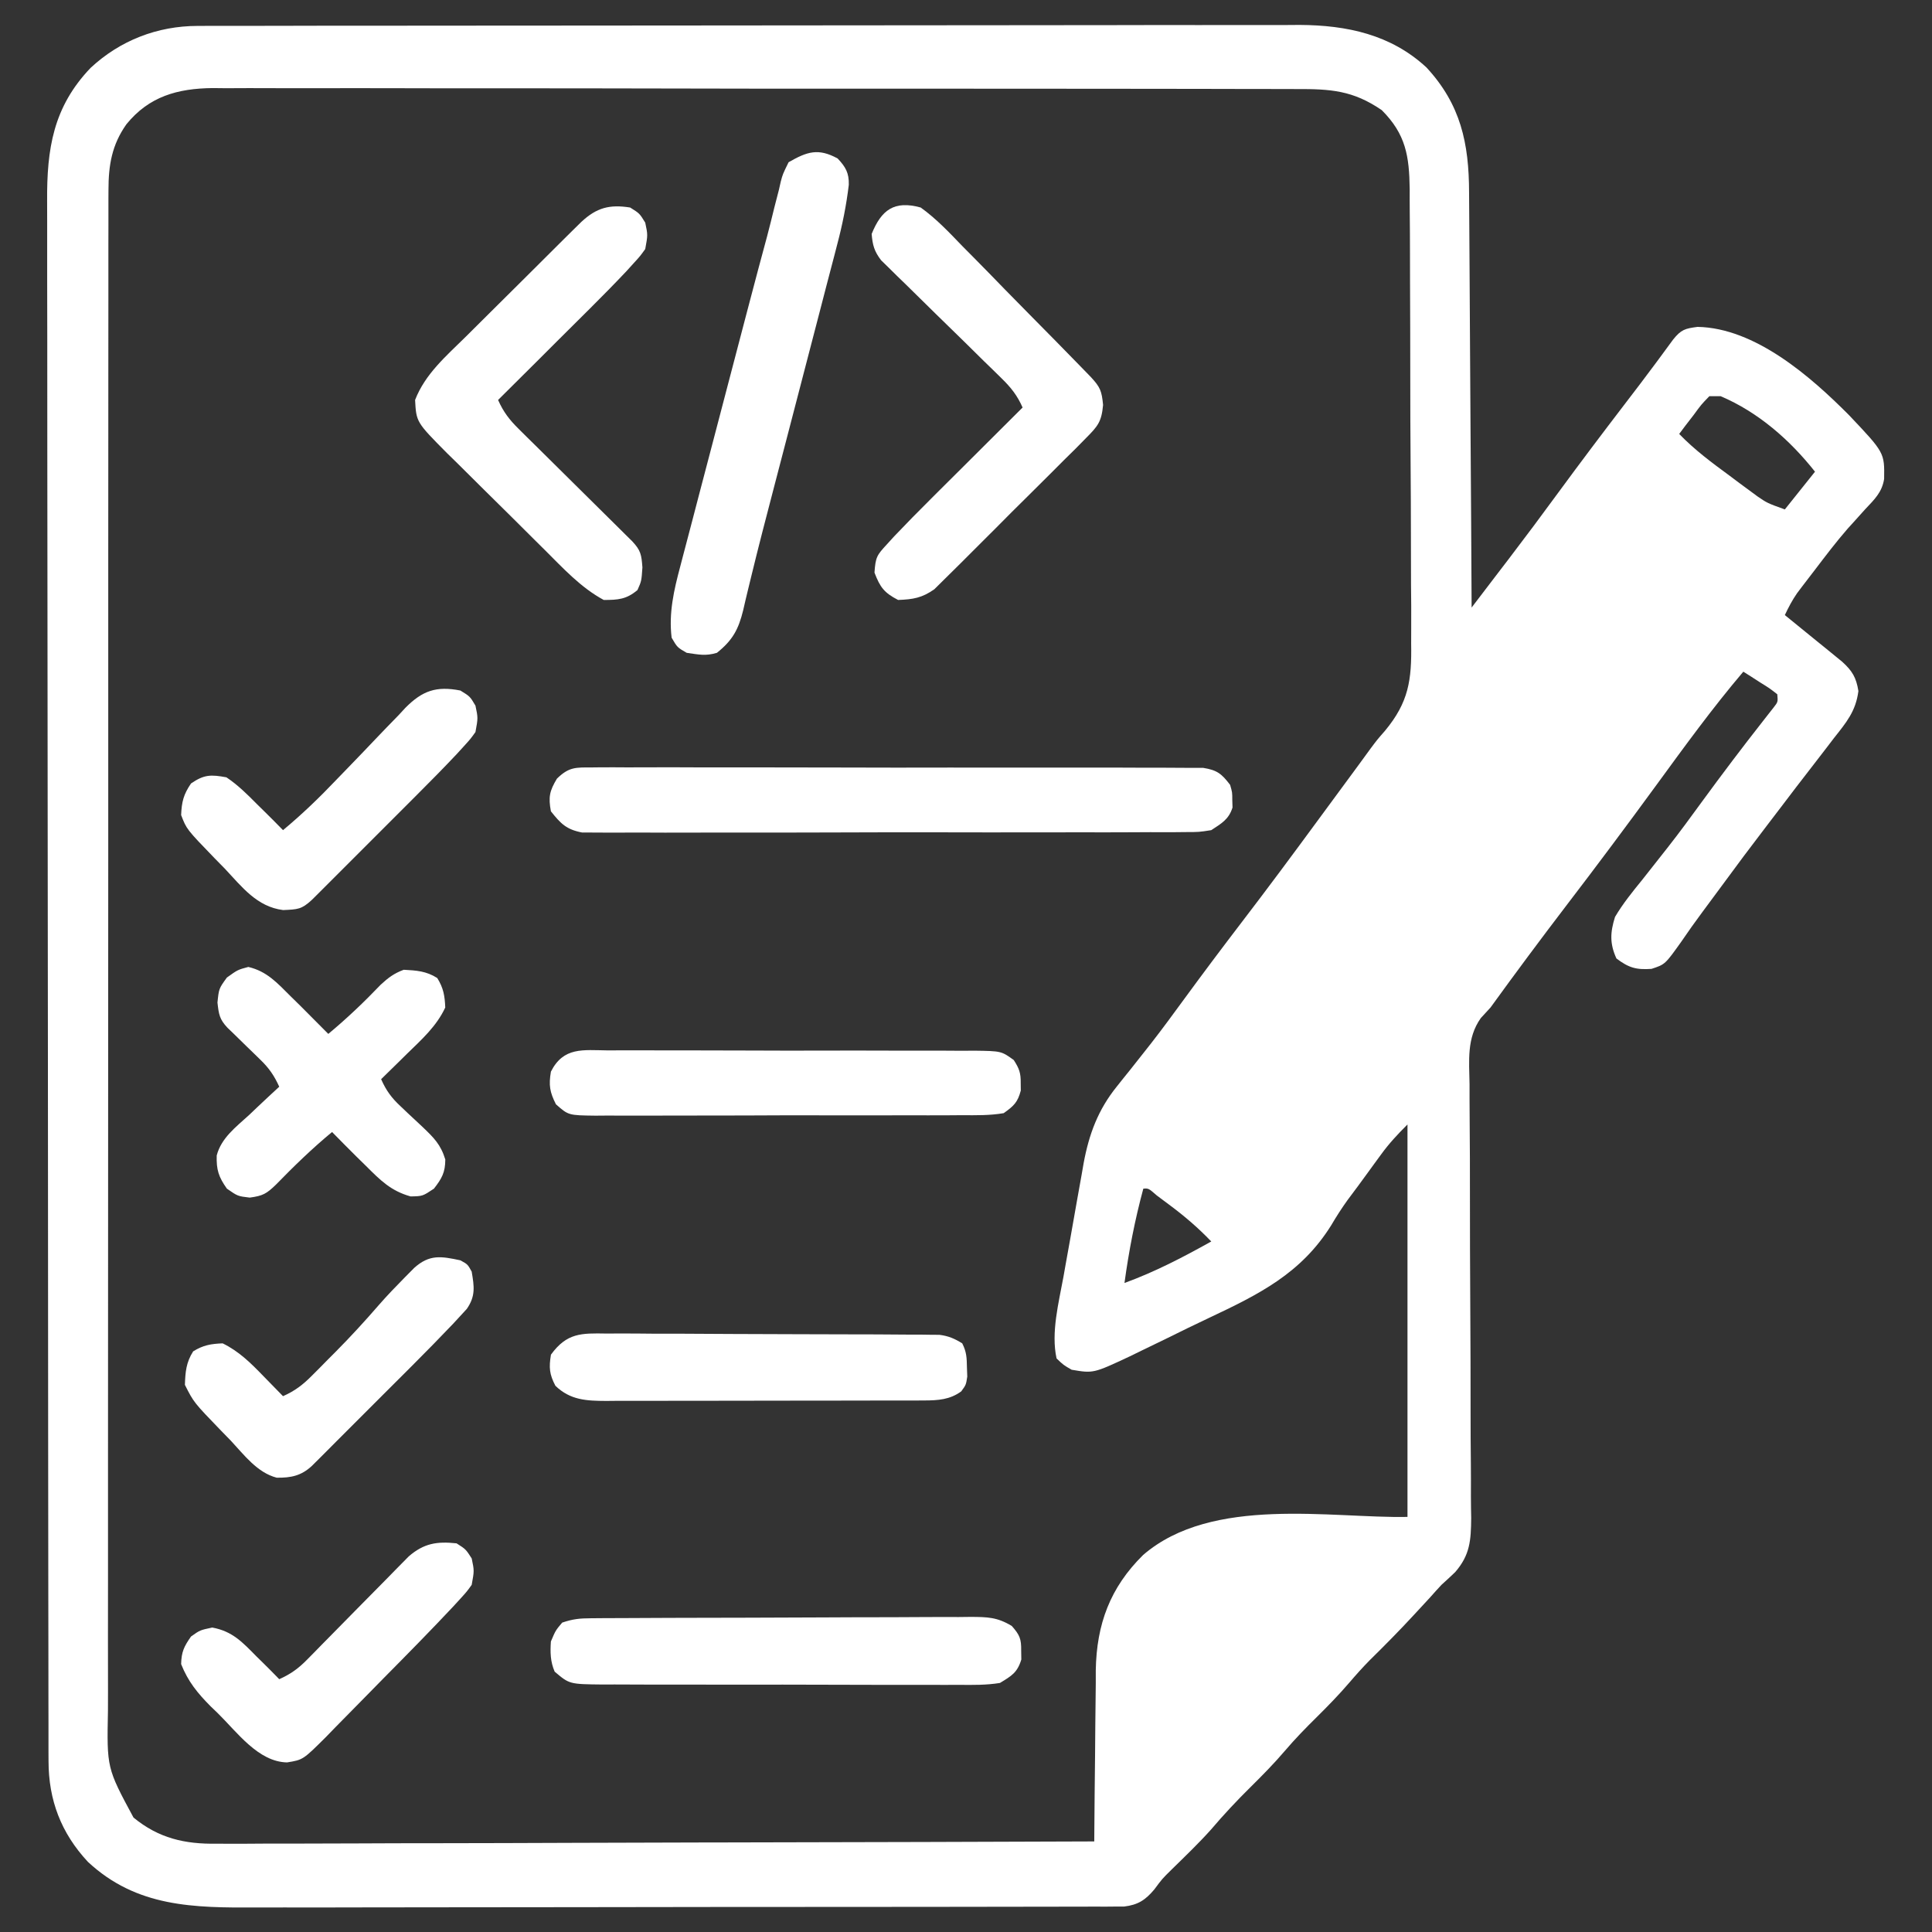
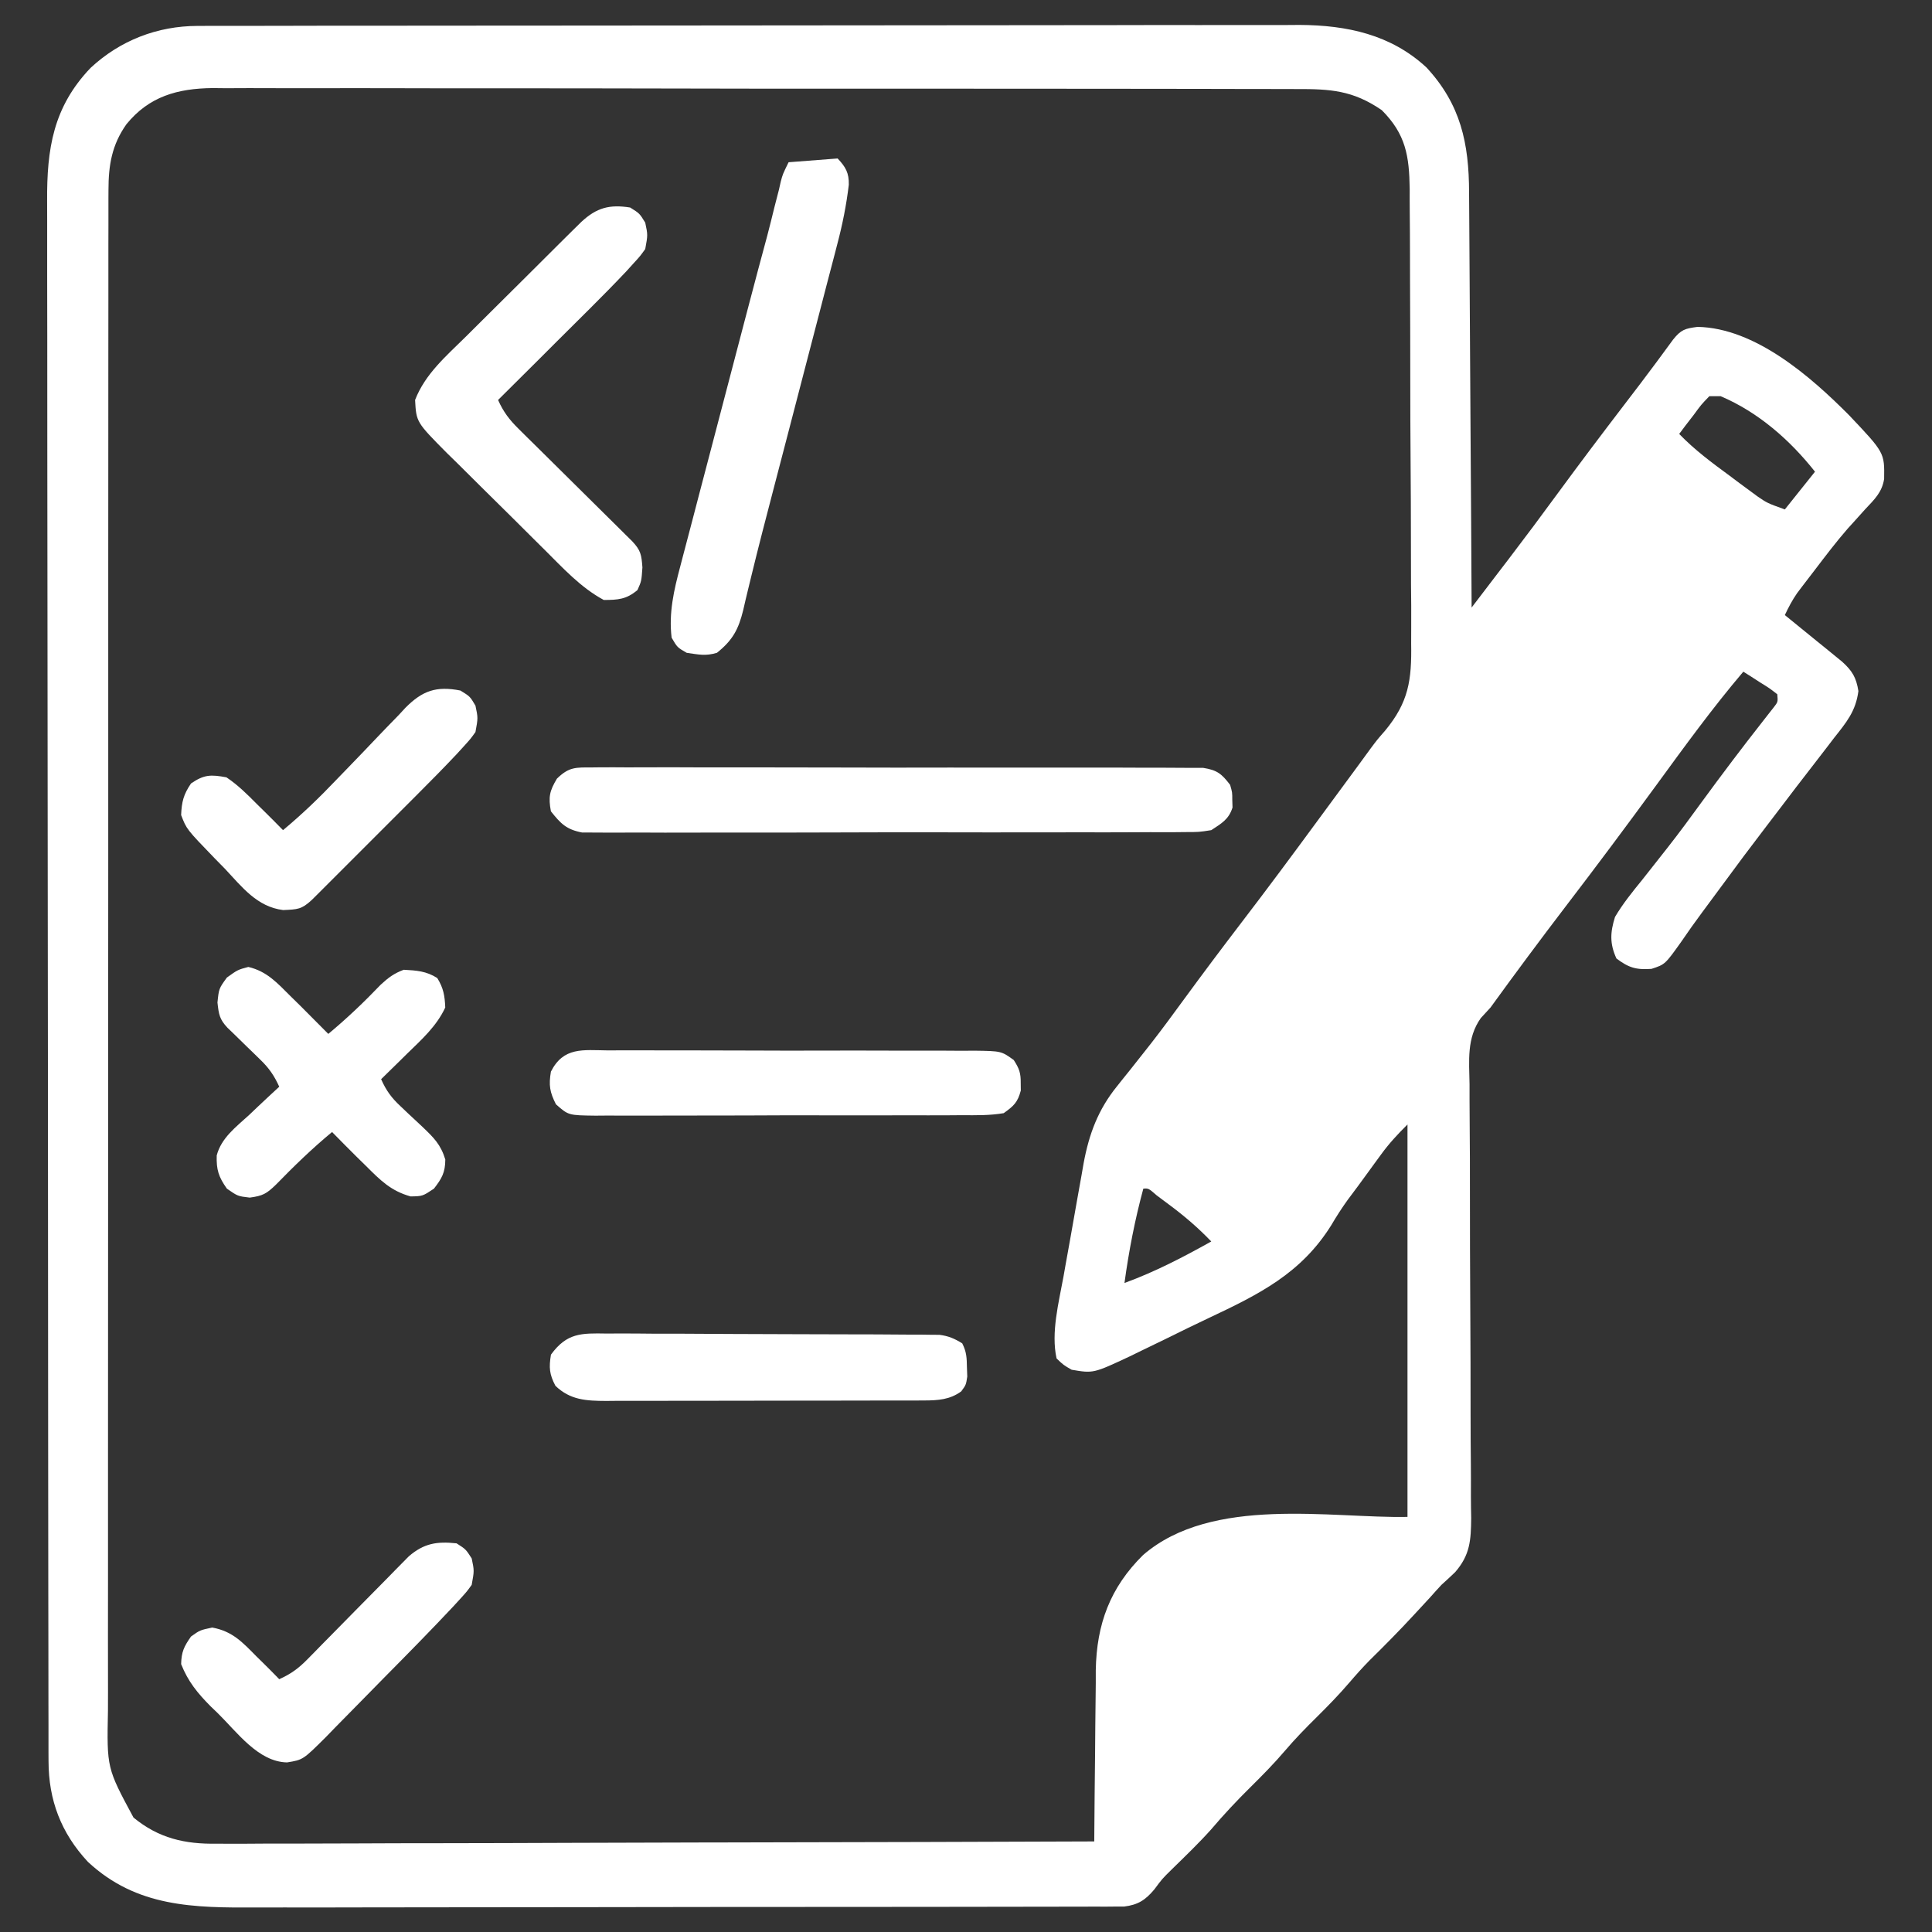
<svg xmlns="http://www.w3.org/2000/svg" width="41" height="41" viewBox="0 0 41 41" fill="none">
  <rect x="0" y="0" width="41" height="41" fill="#333333" stroke="none" />
  <path d="M4.194 0.55C4.28 0.55 4.366 0.549 4.454 0.549C4.548 0.549 4.642 0.549 4.738 0.549C4.888 0.549 4.888 0.549 5.042 0.549C5.319 0.548 5.597 0.548 5.874 0.548C6.174 0.548 6.473 0.547 6.772 0.546C7.427 0.545 8.082 0.545 8.737 0.545C9.146 0.544 9.555 0.544 9.964 0.544C11.097 0.543 12.229 0.542 13.363 0.542C13.435 0.542 13.508 0.541 13.582 0.541C13.691 0.541 13.691 0.541 13.802 0.541C13.95 0.541 14.097 0.541 14.244 0.541C14.317 0.541 14.39 0.541 14.466 0.541C15.648 0.541 16.831 0.54 18.014 0.538C19.229 0.536 20.444 0.535 21.659 0.535C22.341 0.535 23.023 0.534 23.705 0.533C24.286 0.531 24.867 0.531 25.448 0.532C25.744 0.532 26.04 0.532 26.336 0.531C26.658 0.53 26.979 0.53 27.301 0.531C27.394 0.53 27.486 0.53 27.582 0.529C28.585 0.535 29.518 0.733 30.272 1.432C30.999 2.218 31.174 3.041 31.176 4.084C31.176 4.179 31.177 4.274 31.178 4.373C31.18 4.633 31.181 4.893 31.183 5.153C31.184 5.425 31.186 5.697 31.188 5.97C31.192 6.485 31.195 7 31.197 7.515C31.2 8.101 31.204 8.688 31.208 9.274C31.217 10.48 31.224 11.687 31.23 12.893C31.432 12.628 31.634 12.364 31.836 12.099C31.92 11.989 31.92 11.989 32.007 11.876C32.367 11.404 32.722 10.929 33.072 10.45C33.528 9.828 33.993 9.212 34.462 8.599C34.693 8.298 34.923 7.996 35.149 7.691C35.183 7.645 35.217 7.6 35.251 7.553C35.337 7.438 35.421 7.322 35.506 7.206C35.676 6.995 35.756 6.972 36.025 6.937C37.245 6.96 38.421 7.987 39.238 8.809C39.993 9.606 39.993 9.606 39.984 10.164C39.94 10.448 39.777 10.6 39.583 10.806C39.503 10.894 39.422 10.983 39.343 11.073C39.3 11.12 39.257 11.167 39.213 11.216C38.966 11.499 38.74 11.798 38.512 12.097C38.468 12.155 38.423 12.213 38.377 12.273C38.334 12.328 38.292 12.383 38.249 12.44C38.212 12.489 38.175 12.537 38.137 12.588C38.034 12.737 37.954 12.889 37.877 13.053C37.937 13.102 37.937 13.102 37.999 13.152C38.182 13.3 38.365 13.449 38.547 13.598C38.611 13.65 38.675 13.701 38.74 13.754C38.831 13.829 38.831 13.829 38.925 13.905C38.981 13.951 39.037 13.997 39.095 14.044C39.309 14.238 39.393 14.38 39.438 14.666C39.382 15.096 39.182 15.331 38.918 15.665C38.867 15.731 38.817 15.797 38.766 15.864C38.659 16.004 38.551 16.144 38.443 16.283C38.225 16.562 38.011 16.844 37.797 17.126C37.69 17.267 37.582 17.408 37.475 17.548C37.159 17.961 36.847 18.377 36.54 18.797C36.4 18.987 36.26 19.177 36.119 19.366C35.971 19.566 35.827 19.767 35.688 19.972C35.336 20.467 35.336 20.467 35.047 20.561C34.723 20.584 34.562 20.537 34.303 20.34C34.158 20.023 34.171 19.785 34.273 19.459C34.44 19.176 34.642 18.927 34.849 18.673C34.966 18.524 35.084 18.375 35.202 18.225C35.261 18.15 35.32 18.075 35.381 17.998C35.639 17.67 35.885 17.334 36.13 16.997C36.545 16.429 36.969 15.868 37.403 15.315C37.465 15.236 37.465 15.236 37.528 15.155C37.565 15.108 37.601 15.062 37.639 15.014C37.731 14.896 37.731 14.896 37.717 14.734C37.555 14.607 37.555 14.607 37.356 14.484C37.289 14.441 37.222 14.398 37.153 14.353C37.101 14.321 37.049 14.288 36.996 14.254C36.341 15.025 35.75 15.84 35.154 16.656C34.522 17.521 33.882 18.379 33.231 19.229C32.688 19.94 32.155 20.657 31.631 21.381C31.563 21.455 31.495 21.529 31.425 21.605C31.123 22.032 31.178 22.506 31.186 23.009C31.186 23.117 31.187 23.225 31.186 23.333C31.187 23.565 31.188 23.796 31.19 24.028C31.194 24.394 31.194 24.761 31.194 25.127C31.193 26.038 31.197 26.948 31.202 27.858C31.206 28.566 31.209 29.274 31.208 29.982C31.208 30.346 31.21 30.709 31.214 31.073C31.216 31.3 31.216 31.527 31.215 31.754C31.215 31.909 31.218 32.063 31.221 32.217C31.216 32.69 31.197 32.998 30.881 33.363C30.785 33.455 30.688 33.545 30.59 33.633C30.509 33.72 30.429 33.808 30.35 33.898C30.273 33.981 30.196 34.065 30.119 34.148C30.078 34.193 30.037 34.238 29.994 34.283C29.694 34.608 29.384 34.921 29.069 35.231C28.916 35.386 28.774 35.545 28.633 35.71C28.415 35.964 28.185 36.2 27.947 36.436C27.712 36.667 27.485 36.9 27.271 37.151C27.042 37.42 26.797 37.669 26.546 37.917C26.248 38.211 25.967 38.511 25.696 38.83C25.433 39.123 25.149 39.395 24.868 39.67C24.662 39.873 24.662 39.873 24.497 40.096C24.307 40.322 24.151 40.424 23.855 40.46C23.763 40.46 23.763 40.46 23.67 40.46C23.6 40.461 23.529 40.461 23.456 40.462C23.379 40.461 23.302 40.461 23.223 40.461C23.14 40.461 23.058 40.462 22.973 40.462C22.697 40.463 22.42 40.463 22.143 40.463C21.945 40.463 21.748 40.464 21.55 40.464C21.067 40.466 20.584 40.466 20.102 40.466C19.709 40.466 19.317 40.467 18.924 40.467C17.81 40.468 16.696 40.469 15.582 40.469C15.522 40.469 15.462 40.469 15.4 40.469C15.34 40.469 15.28 40.469 15.218 40.469C14.245 40.469 13.272 40.471 12.299 40.473C11.299 40.475 10.299 40.476 9.299 40.476C8.738 40.476 8.177 40.477 7.616 40.478C7.087 40.48 6.559 40.48 6.031 40.479C5.838 40.478 5.644 40.479 5.451 40.48C4.112 40.486 2.902 40.477 1.865 39.511C1.295 38.898 1.031 38.2 1.03 37.375C1.03 37.316 1.03 37.257 1.029 37.196C1.029 36.997 1.029 36.798 1.029 36.599C1.029 36.455 1.028 36.312 1.028 36.168C1.027 35.772 1.027 35.377 1.027 34.981C1.026 34.555 1.026 34.128 1.025 33.702C1.023 32.672 1.023 31.642 1.022 30.611C1.021 30.126 1.021 29.641 1.021 29.156C1.019 27.544 1.018 25.932 1.018 24.32C1.017 23.901 1.017 23.483 1.017 23.064C1.017 22.96 1.017 22.856 1.017 22.749C1.016 21.064 1.014 19.379 1.012 17.695C1.009 15.965 1.008 14.235 1.007 12.506C1.007 11.535 1.006 10.563 1.004 9.592C1.003 8.765 1.002 7.938 1.003 7.111C1.003 6.689 1.003 6.267 1.001 5.845C1 5.459 1 5.072 1.001 4.686C1.002 4.546 1.001 4.406 1 4.267C0.993 3.159 1.128 2.273 1.922 1.441C2.548 0.858 3.34 0.551 4.194 0.55ZM2.682 2.638C2.374 3.074 2.302 3.504 2.302 4.032C2.301 4.09 2.301 4.148 2.301 4.207C2.3 4.401 2.301 4.595 2.301 4.788C2.301 4.929 2.301 5.069 2.3 5.209C2.299 5.595 2.3 5.98 2.3 6.366C2.3 6.782 2.299 7.197 2.299 7.613C2.298 8.428 2.298 9.242 2.298 10.057C2.298 10.719 2.298 11.381 2.297 12.043C2.297 12.138 2.297 12.232 2.297 12.329C2.297 12.52 2.297 12.711 2.297 12.903C2.296 14.698 2.296 16.493 2.297 18.288C2.297 19.93 2.296 21.572 2.295 23.215C2.293 24.9 2.293 26.586 2.293 28.272C2.293 29.219 2.293 30.166 2.292 31.112C2.291 31.918 2.291 32.724 2.292 33.53C2.292 33.941 2.292 34.353 2.291 34.764C2.29 35.14 2.291 35.517 2.292 35.893C2.292 36.029 2.292 36.166 2.291 36.302C2.267 37.521 2.267 37.521 2.833 38.571C3.367 39.011 3.923 39.137 4.598 39.126C4.679 39.127 4.759 39.127 4.841 39.127C5.108 39.128 5.374 39.126 5.641 39.124C5.832 39.123 6.024 39.123 6.216 39.124C6.682 39.124 7.147 39.122 7.612 39.12C8.154 39.117 8.696 39.116 9.238 39.116C10.205 39.115 11.171 39.112 12.138 39.108C13.076 39.105 14.014 39.102 14.953 39.1C15.039 39.1 15.039 39.1 15.128 39.1C15.419 39.099 15.709 39.099 16 39.098C18.407 39.094 20.815 39.087 23.222 39.078C23.223 39.025 23.223 38.972 23.223 38.917C23.227 38.359 23.232 37.802 23.239 37.245C23.241 37.037 23.243 36.83 23.244 36.622C23.246 36.322 23.25 36.023 23.254 35.723C23.254 35.632 23.254 35.54 23.254 35.445C23.271 34.466 23.559 33.69 24.258 33C25.724 31.732 28.261 32.224 29.869 32.191C29.869 29.443 29.869 26.695 29.869 23.863C29.652 24.08 29.482 24.261 29.306 24.503C29.261 24.564 29.215 24.626 29.169 24.69C29.122 24.754 29.076 24.818 29.028 24.884C28.886 25.079 28.744 25.274 28.598 25.466C28.471 25.643 28.36 25.816 28.25 26.003C27.61 27.027 26.717 27.468 25.646 27.973C25.357 28.109 25.071 28.249 24.785 28.391C24.602 28.48 24.418 28.569 24.234 28.658C24.149 28.7 24.064 28.741 23.976 28.784C23.203 29.146 23.203 29.146 22.742 29.068C22.568 28.968 22.568 28.968 22.422 28.828C22.301 28.279 22.469 27.64 22.568 27.096C22.583 27.01 22.598 26.923 22.614 26.835C22.646 26.654 22.679 26.472 22.712 26.291C22.762 26.016 22.81 25.74 22.858 25.464C22.89 25.287 22.921 25.11 22.953 24.934C22.968 24.852 22.982 24.77 22.996 24.686C23.111 24.067 23.302 23.552 23.7 23.058C23.765 22.976 23.765 22.976 23.832 22.892C23.879 22.834 23.925 22.776 23.973 22.717C24.074 22.59 24.175 22.462 24.276 22.334C24.327 22.269 24.378 22.204 24.431 22.137C24.672 21.828 24.903 21.512 25.134 21.196C25.532 20.652 25.936 20.114 26.345 19.579C26.895 18.861 27.433 18.136 27.968 17.407C28.254 17.016 28.542 16.626 28.83 16.236C28.915 16.122 28.998 16.007 29.081 15.892C29.228 15.695 29.228 15.695 29.392 15.508C29.895 14.901 29.96 14.432 29.947 13.659C29.947 13.545 29.948 13.432 29.948 13.318C29.95 13.013 29.948 12.707 29.944 12.402C29.942 12.081 29.942 11.759 29.942 11.438C29.942 10.9 29.939 10.361 29.935 9.822C29.93 9.201 29.928 8.579 29.928 7.958C29.928 7.294 29.926 6.63 29.923 5.966C29.923 5.775 29.922 5.585 29.922 5.394C29.922 5.095 29.92 4.795 29.917 4.495C29.915 4.333 29.916 4.172 29.916 4.01C29.906 3.311 29.834 2.848 29.323 2.337C28.71 1.917 28.237 1.887 27.506 1.89C27.405 1.89 27.304 1.889 27.2 1.889C26.921 1.888 26.642 1.888 26.362 1.888C26.061 1.888 25.759 1.887 25.457 1.886C24.867 1.885 24.276 1.884 23.686 1.884C23.206 1.884 22.726 1.884 22.245 1.883C22.107 1.883 21.969 1.883 21.83 1.883C21.762 1.883 21.693 1.883 21.622 1.883C20.319 1.881 19.017 1.881 17.715 1.882C16.524 1.882 15.333 1.881 14.143 1.878C12.919 1.875 11.696 1.874 10.473 1.874C9.786 1.875 9.1 1.874 8.413 1.872C7.829 1.871 7.244 1.87 6.66 1.872C6.362 1.872 6.064 1.873 5.766 1.871C5.442 1.869 5.119 1.87 4.795 1.872C4.702 1.871 4.608 1.87 4.512 1.869C3.77 1.877 3.163 2.045 2.682 2.638ZM36.275 8.408C36.103 8.586 36.103 8.586 35.94 8.809C35.854 8.92 35.854 8.92 35.766 9.034C35.723 9.092 35.679 9.149 35.635 9.209C35.964 9.55 36.33 9.82 36.711 10.1C36.778 10.15 36.846 10.201 36.916 10.254C36.982 10.302 37.048 10.351 37.116 10.401C37.175 10.445 37.235 10.489 37.296 10.534C37.504 10.676 37.504 10.676 37.877 10.811C38.088 10.546 38.3 10.282 38.517 10.01C37.985 9.337 37.313 8.747 36.515 8.408C36.436 8.408 36.357 8.408 36.275 8.408ZM24.263 25.225C24.084 25.887 23.956 26.547 23.863 27.227C24.51 26.991 25.105 26.681 25.705 26.346C25.423 26.052 25.132 25.803 24.804 25.56C24.719 25.497 24.635 25.433 24.547 25.368C24.374 25.217 24.374 25.217 24.263 25.225Z" fill="white" />
  <path d="M12.571 16.286C12.627 16.285 12.684 16.285 12.742 16.284C12.93 16.282 13.119 16.284 13.307 16.285C13.443 16.285 13.578 16.284 13.713 16.284C14.08 16.282 14.448 16.283 14.815 16.285C15.199 16.286 15.583 16.285 15.967 16.285C16.613 16.285 17.258 16.286 17.903 16.288C18.649 16.291 19.395 16.291 20.141 16.289C20.859 16.288 21.576 16.289 22.294 16.29C22.599 16.291 22.905 16.29 23.21 16.29C23.57 16.289 23.93 16.29 24.289 16.292C24.421 16.293 24.553 16.293 24.686 16.292C24.866 16.292 25.046 16.293 25.226 16.295C25.327 16.295 25.428 16.295 25.532 16.295C25.83 16.343 25.924 16.419 26.105 16.656C26.151 16.816 26.151 16.816 26.151 16.977C26.152 17.029 26.154 17.082 26.156 17.137C26.076 17.39 25.924 17.473 25.705 17.617C25.444 17.658 25.444 17.658 25.143 17.658C25.087 17.659 25.032 17.66 24.974 17.66C24.788 17.662 24.602 17.661 24.416 17.66C24.283 17.66 24.149 17.661 24.016 17.662C23.653 17.664 23.291 17.664 22.929 17.663C22.626 17.663 22.324 17.663 22.021 17.664C21.308 17.665 20.594 17.665 19.881 17.663C19.144 17.662 18.408 17.663 17.672 17.666C17.04 17.668 16.408 17.669 15.776 17.668C15.398 17.668 15.021 17.668 14.643 17.669C14.288 17.671 13.933 17.67 13.578 17.668C13.448 17.668 13.318 17.668 13.187 17.669C13.01 17.671 12.832 17.669 12.654 17.668C12.505 17.667 12.505 17.667 12.352 17.667C12.019 17.603 11.9 17.48 11.691 17.217C11.635 16.915 11.661 16.787 11.819 16.524C12.076 16.273 12.215 16.286 12.571 16.286Z" fill="white" />
-   <path d="M17.776 3.363C17.946 3.544 18.018 3.668 18.013 3.92C17.961 4.354 17.878 4.769 17.766 5.191C17.748 5.258 17.731 5.325 17.714 5.393C17.657 5.612 17.6 5.831 17.542 6.049C17.502 6.203 17.462 6.358 17.422 6.512C17.317 6.918 17.211 7.324 17.105 7.73C16.978 8.217 16.852 8.704 16.725 9.191C16.624 9.581 16.523 9.97 16.42 10.36C16.257 10.984 16.094 11.608 15.942 12.235C15.91 12.365 15.91 12.365 15.878 12.498C15.841 12.648 15.806 12.798 15.772 12.948C15.672 13.354 15.552 13.583 15.214 13.854C14.971 13.926 14.833 13.891 14.573 13.854C14.373 13.739 14.373 13.739 14.253 13.533C14.189 13.008 14.302 12.521 14.437 12.017C14.457 11.941 14.477 11.865 14.497 11.787C14.562 11.537 14.628 11.288 14.694 11.038C14.74 10.863 14.786 10.688 14.831 10.513C14.927 10.146 15.023 9.779 15.12 9.412C15.243 8.945 15.366 8.478 15.487 8.011C15.605 7.562 15.722 7.113 15.84 6.664C15.862 6.58 15.884 6.496 15.907 6.41C16.029 5.944 16.153 5.48 16.279 5.015C16.334 4.809 16.384 4.602 16.435 4.395C16.467 4.271 16.499 4.147 16.531 4.023C16.543 3.967 16.556 3.911 16.569 3.854C16.61 3.699 16.61 3.699 16.735 3.443C17.131 3.216 17.364 3.139 17.776 3.363Z" fill="white" />
+   <path d="M17.776 3.363C17.946 3.544 18.018 3.668 18.013 3.92C17.961 4.354 17.878 4.769 17.766 5.191C17.748 5.258 17.731 5.325 17.714 5.393C17.657 5.612 17.6 5.831 17.542 6.049C17.502 6.203 17.462 6.358 17.422 6.512C17.317 6.918 17.211 7.324 17.105 7.73C16.978 8.217 16.852 8.704 16.725 9.191C16.624 9.581 16.523 9.97 16.42 10.36C16.257 10.984 16.094 11.608 15.942 12.235C15.91 12.365 15.91 12.365 15.878 12.498C15.841 12.648 15.806 12.798 15.772 12.948C15.672 13.354 15.552 13.583 15.214 13.854C14.971 13.926 14.833 13.891 14.573 13.854C14.373 13.739 14.373 13.739 14.253 13.533C14.189 13.008 14.302 12.521 14.437 12.017C14.457 11.941 14.477 11.865 14.497 11.787C14.562 11.537 14.628 11.288 14.694 11.038C14.74 10.863 14.786 10.688 14.831 10.513C14.927 10.146 15.023 9.779 15.12 9.412C15.243 8.945 15.366 8.478 15.487 8.011C15.605 7.562 15.722 7.113 15.84 6.664C15.862 6.58 15.884 6.496 15.907 6.41C16.029 5.944 16.153 5.48 16.279 5.015C16.334 4.809 16.384 4.602 16.435 4.395C16.467 4.271 16.499 4.147 16.531 4.023C16.543 3.967 16.556 3.911 16.569 3.854C16.61 3.699 16.61 3.699 16.735 3.443Z" fill="white" />
  <path d="M13.373 4.404C13.573 4.529 13.573 4.529 13.693 4.725C13.748 4.985 13.748 4.985 13.693 5.285C13.587 5.433 13.587 5.433 13.448 5.585C13.397 5.641 13.346 5.697 13.294 5.755C13.04 6.024 12.78 6.288 12.518 6.549C12.461 6.605 12.405 6.661 12.348 6.718C12.171 6.895 11.994 7.071 11.816 7.247C11.696 7.368 11.575 7.488 11.454 7.609C11.159 7.902 10.865 8.195 10.57 8.488C10.681 8.739 10.81 8.908 11.005 9.1C11.06 9.155 11.116 9.211 11.174 9.268C11.234 9.327 11.294 9.386 11.356 9.447C11.418 9.509 11.48 9.57 11.544 9.633C11.741 9.829 11.939 10.025 12.137 10.22C12.335 10.416 12.533 10.612 12.731 10.808C12.854 10.93 12.977 11.052 13.101 11.174C13.156 11.229 13.212 11.284 13.269 11.341C13.319 11.389 13.368 11.438 13.418 11.488C13.598 11.681 13.613 11.77 13.633 12.042C13.613 12.332 13.613 12.332 13.528 12.522C13.292 12.72 13.117 12.732 12.812 12.732C12.321 12.467 11.948 12.055 11.555 11.665C11.481 11.592 11.408 11.519 11.332 11.444C11.177 11.29 11.022 11.136 10.868 10.982C10.67 10.785 10.472 10.589 10.273 10.394C10.082 10.206 9.893 10.017 9.703 9.828C9.632 9.758 9.561 9.689 9.487 9.617C8.834 8.958 8.834 8.958 8.809 8.488C9.022 7.935 9.472 7.553 9.887 7.143C9.961 7.069 10.035 6.996 10.111 6.92C10.266 6.766 10.421 6.611 10.577 6.457C10.776 6.26 10.975 6.062 11.174 5.864C11.364 5.675 11.554 5.485 11.744 5.296C11.816 5.225 11.887 5.154 11.96 5.081C12.027 5.015 12.093 4.95 12.161 4.882C12.22 4.825 12.278 4.767 12.338 4.708C12.664 4.405 12.938 4.335 13.373 4.404Z" fill="white" />
  <path d="M5.27 20.52C5.665 20.613 5.883 20.859 6.166 21.141C6.238 21.212 6.311 21.283 6.385 21.356C6.58 21.55 6.774 21.745 6.967 21.941C7.362 21.613 7.724 21.268 8.079 20.897C8.241 20.747 8.363 20.656 8.568 20.58C8.839 20.594 9.047 20.608 9.279 20.755C9.411 20.968 9.439 21.131 9.449 21.381C9.263 21.781 8.945 22.063 8.633 22.367C8.555 22.444 8.555 22.444 8.475 22.523C8.346 22.65 8.217 22.776 8.088 22.902C8.195 23.144 8.312 23.303 8.506 23.482C8.556 23.53 8.606 23.577 8.657 23.626C8.761 23.724 8.866 23.822 8.971 23.919C9.208 24.146 9.352 24.287 9.45 24.606C9.449 24.882 9.377 25.008 9.209 25.225C8.969 25.385 8.969 25.385 8.714 25.39C8.294 25.273 8.072 25.047 7.768 24.744C7.701 24.679 7.635 24.614 7.567 24.547C7.392 24.373 7.219 24.199 7.047 24.023C6.625 24.372 6.239 24.747 5.857 25.139C5.656 25.334 5.577 25.378 5.3 25.415C5.045 25.385 5.045 25.385 4.815 25.225C4.639 24.976 4.59 24.825 4.599 24.521C4.695 24.149 5.01 23.914 5.285 23.663C5.346 23.605 5.407 23.547 5.47 23.487C5.621 23.344 5.773 23.203 5.926 23.062C5.821 22.829 5.709 22.666 5.525 22.489C5.479 22.444 5.433 22.398 5.385 22.352C5.337 22.306 5.29 22.259 5.24 22.212C5.145 22.119 5.05 22.026 4.955 21.933C4.912 21.892 4.87 21.852 4.827 21.81C4.658 21.63 4.643 21.527 4.615 21.276C4.645 20.98 4.645 20.98 4.815 20.745C5.045 20.58 5.045 20.58 5.27 20.52Z" fill="white" />
-   <path d="M19.539 4.404C19.869 4.641 20.142 4.931 20.422 5.222C20.505 5.306 20.588 5.39 20.672 5.474C20.89 5.694 21.107 5.917 21.323 6.14C21.5 6.322 21.679 6.502 21.857 6.683C22.226 7.055 22.593 7.429 22.958 7.804C23.055 7.904 23.055 7.904 23.154 8.006C23.351 8.22 23.38 8.298 23.409 8.593C23.377 8.951 23.297 9.045 23.046 9.297C22.973 9.372 22.899 9.447 22.823 9.524C22.742 9.604 22.661 9.684 22.579 9.764C22.496 9.847 22.413 9.931 22.33 10.014C22.156 10.188 21.981 10.362 21.806 10.535C21.581 10.755 21.359 10.979 21.137 11.203C20.966 11.375 20.794 11.546 20.622 11.717C20.539 11.799 20.457 11.882 20.375 11.964C20.261 12.079 20.145 12.193 20.028 12.307C19.963 12.372 19.897 12.437 19.829 12.504C19.568 12.689 19.376 12.72 19.059 12.732C18.762 12.578 18.678 12.464 18.558 12.152C18.58 11.822 18.609 11.782 18.821 11.552C18.872 11.495 18.924 11.439 18.976 11.382C19.232 11.113 19.491 10.849 19.754 10.588C19.81 10.532 19.866 10.476 19.924 10.418C20.101 10.242 20.278 10.066 20.455 9.89C20.576 9.769 20.697 9.649 20.818 9.528C21.112 9.235 21.407 8.941 21.701 8.648C21.588 8.391 21.453 8.222 21.252 8.026C21.193 7.968 21.134 7.91 21.073 7.85C21.009 7.788 20.946 7.727 20.88 7.663C20.746 7.531 20.612 7.399 20.478 7.266C20.266 7.059 20.054 6.851 19.841 6.644C19.636 6.444 19.432 6.242 19.228 6.041C19.165 5.979 19.101 5.918 19.035 5.854C18.976 5.796 18.917 5.738 18.857 5.678C18.805 5.627 18.753 5.576 18.699 5.524C18.554 5.334 18.517 5.202 18.498 4.965C18.705 4.453 18.977 4.249 19.539 4.404Z" fill="white" />
-   <path d="M12.541 34.342C12.617 34.341 12.693 34.341 12.771 34.34C12.854 34.34 12.937 34.34 13.023 34.339C13.11 34.339 13.198 34.338 13.288 34.338C13.579 34.336 13.87 34.335 14.16 34.334C14.259 34.334 14.358 34.334 14.46 34.333C14.931 34.332 15.401 34.331 15.871 34.33C16.414 34.329 16.956 34.327 17.499 34.324C17.969 34.321 18.439 34.32 18.909 34.32C19.109 34.32 19.309 34.319 19.509 34.317C19.789 34.315 20.068 34.315 20.348 34.316C20.43 34.315 20.513 34.314 20.599 34.313C20.954 34.315 21.162 34.318 21.471 34.505C21.641 34.697 21.675 34.78 21.671 35.034C21.672 35.125 21.672 35.125 21.674 35.217C21.59 35.495 21.468 35.565 21.22 35.715C20.93 35.762 20.643 35.758 20.35 35.755C20.219 35.756 20.219 35.756 20.085 35.756C19.795 35.757 19.505 35.756 19.216 35.755C19.014 35.755 18.813 35.755 18.611 35.755C18.19 35.755 17.768 35.754 17.346 35.752C16.858 35.75 16.371 35.75 15.884 35.751C15.414 35.752 14.945 35.751 14.476 35.75C14.276 35.75 14.077 35.75 13.877 35.75C13.598 35.75 13.32 35.749 13.041 35.747C12.958 35.748 12.876 35.748 12.791 35.748C12.084 35.741 12.084 35.741 11.771 35.475C11.679 35.264 11.675 35.062 11.691 34.834C11.791 34.599 11.791 34.599 11.931 34.434C12.16 34.357 12.303 34.343 12.541 34.342Z" fill="white" />
  <path d="M12.895 22.291C12.986 22.291 13.076 22.29 13.168 22.29C13.467 22.288 13.765 22.29 14.063 22.291C14.27 22.291 14.477 22.291 14.684 22.291C15.118 22.291 15.553 22.292 15.987 22.294C16.488 22.297 16.99 22.297 17.491 22.295C17.974 22.294 18.457 22.294 18.94 22.296C19.145 22.296 19.351 22.296 19.556 22.296C19.843 22.295 20.13 22.297 20.416 22.299C20.544 22.298 20.544 22.298 20.675 22.297C21.249 22.305 21.249 22.305 21.513 22.495C21.629 22.675 21.664 22.77 21.661 22.982C21.662 23.062 21.662 23.062 21.663 23.143C21.596 23.395 21.515 23.469 21.3 23.623C21.006 23.673 20.714 23.668 20.416 23.666C20.326 23.666 20.236 23.667 20.143 23.668C19.845 23.67 19.547 23.669 19.248 23.668C19.041 23.669 18.834 23.669 18.627 23.67C18.193 23.671 17.759 23.67 17.325 23.669C16.823 23.668 16.322 23.669 15.82 23.672C15.337 23.674 14.855 23.674 14.372 23.674C14.166 23.673 13.961 23.674 13.756 23.675C13.469 23.677 13.182 23.675 12.895 23.674C12.768 23.675 12.768 23.675 12.637 23.676C12.063 23.669 12.063 23.669 11.798 23.435C11.666 23.174 11.643 23.031 11.691 22.742C11.959 22.214 12.369 22.285 12.895 22.291Z" fill="white" />
  <path d="M12.868 28.3C12.945 28.299 13.023 28.299 13.103 28.299C13.359 28.298 13.616 28.3 13.872 28.303C14.05 28.303 14.228 28.303 14.406 28.303C14.78 28.304 15.153 28.306 15.526 28.309C16.005 28.312 16.484 28.313 16.962 28.314C17.33 28.314 17.698 28.315 18.066 28.317C18.242 28.317 18.419 28.318 18.596 28.318C18.842 28.319 19.088 28.321 19.335 28.323C19.408 28.323 19.481 28.323 19.556 28.323C19.657 28.324 19.657 28.324 19.76 28.326C19.819 28.326 19.877 28.326 19.937 28.327C20.128 28.351 20.256 28.407 20.42 28.508C20.514 28.694 20.516 28.816 20.52 29.023C20.523 29.086 20.525 29.149 20.527 29.213C20.5 29.389 20.5 29.389 20.399 29.527C20.159 29.703 19.907 29.719 19.615 29.72C19.552 29.72 19.488 29.72 19.422 29.721C19.352 29.721 19.283 29.721 19.212 29.721C19.101 29.721 19.101 29.721 18.989 29.721C18.745 29.722 18.502 29.722 18.259 29.722C18.09 29.723 17.92 29.723 17.751 29.723C17.397 29.724 17.042 29.724 16.688 29.724C16.233 29.724 15.779 29.725 15.325 29.726C14.975 29.727 14.626 29.727 14.277 29.727C14.109 29.727 13.941 29.728 13.774 29.728C13.54 29.729 13.306 29.729 13.071 29.728C13.002 29.729 12.933 29.729 12.862 29.73C12.444 29.728 12.103 29.713 11.787 29.409C11.658 29.164 11.647 29.022 11.692 28.748C12.029 28.284 12.337 28.291 12.868 28.3Z" fill="white" />
  <path d="M9.77 14.654C9.975 14.78 9.975 14.78 10.09 14.975C10.145 15.235 10.145 15.235 10.09 15.535C9.987 15.679 9.987 15.679 9.851 15.829C9.8 15.885 9.749 15.941 9.696 15.999C9.408 16.305 9.112 16.604 8.815 16.901C8.715 17.001 8.715 17.001 8.613 17.103C8.474 17.242 8.335 17.381 8.196 17.52C7.982 17.733 7.768 17.947 7.555 18.161C7.419 18.297 7.284 18.432 7.148 18.568C7.084 18.632 7.02 18.696 6.954 18.762C6.895 18.821 6.836 18.88 6.775 18.941C6.697 19.018 6.697 19.018 6.617 19.098C6.399 19.299 6.32 19.299 6.008 19.313C5.452 19.243 5.136 18.823 4.77 18.433C4.698 18.36 4.626 18.286 4.552 18.211C3.959 17.597 3.959 17.597 3.844 17.297C3.855 17.017 3.895 16.858 4.054 16.626C4.332 16.436 4.473 16.435 4.805 16.496C5.045 16.657 5.243 16.852 5.445 17.057C5.5 17.11 5.554 17.164 5.61 17.219C5.744 17.35 5.875 17.483 6.006 17.617C6.41 17.281 6.777 16.928 7.139 16.547C7.247 16.435 7.355 16.324 7.463 16.212C7.631 16.038 7.799 15.864 7.965 15.688C8.126 15.518 8.291 15.349 8.455 15.181C8.504 15.128 8.553 15.075 8.603 15.021C8.964 14.657 9.259 14.554 9.77 14.654Z" fill="white" />
  <path d="M9.689 32.752C9.885 32.877 9.885 32.877 10.01 33.072C10.065 33.333 10.065 33.333 10.01 33.633C9.906 33.777 9.906 33.777 9.77 33.927C9.719 33.983 9.668 34.039 9.615 34.096C9.131 34.612 8.635 35.115 8.138 35.617C7.997 35.76 7.857 35.902 7.718 36.045C7.515 36.253 7.311 36.46 7.107 36.666C7.045 36.73 6.983 36.794 6.919 36.86C6.431 37.346 6.431 37.346 6.092 37.401C5.481 37.39 5.033 36.76 4.62 36.355C4.546 36.284 4.546 36.284 4.471 36.212C4.195 35.934 3.99 35.685 3.844 35.315C3.85 35.055 3.905 34.941 4.054 34.729C4.244 34.594 4.244 34.594 4.504 34.539C4.934 34.618 5.145 34.85 5.445 35.154C5.494 35.202 5.543 35.249 5.593 35.299C5.705 35.409 5.816 35.522 5.926 35.635C6.165 35.528 6.33 35.41 6.513 35.224C6.588 35.148 6.588 35.148 6.665 35.07C6.718 35.015 6.772 34.961 6.827 34.904C6.882 34.848 6.938 34.792 6.995 34.734C7.173 34.554 7.35 34.374 7.527 34.193C7.76 33.956 7.994 33.719 8.228 33.483C8.281 33.428 8.335 33.373 8.39 33.317C8.44 33.266 8.49 33.215 8.542 33.163C8.586 33.118 8.63 33.074 8.675 33.028C8.995 32.752 9.27 32.707 9.689 32.752Z" fill="white" />
-   <path d="M9.77 26.746C9.925 26.831 9.925 26.831 10.01 26.986C10.064 27.305 10.094 27.505 9.907 27.776C9.862 27.825 9.816 27.874 9.77 27.925C9.719 27.98 9.668 28.036 9.615 28.093C9.331 28.391 9.043 28.685 8.752 28.976C8.687 29.04 8.623 29.105 8.556 29.172C8.421 29.307 8.285 29.442 8.15 29.577C7.942 29.785 7.734 29.993 7.526 30.201C7.394 30.333 7.262 30.465 7.13 30.597C7.068 30.66 7.006 30.722 6.942 30.786C6.856 30.872 6.856 30.872 6.768 30.96C6.717 31.01 6.666 31.061 6.614 31.113C6.391 31.318 6.175 31.363 5.872 31.359C5.458 31.251 5.183 30.878 4.9 30.575C4.832 30.506 4.764 30.436 4.695 30.365C4.112 29.761 4.112 29.761 3.924 29.389C3.933 29.113 3.95 28.914 4.099 28.678C4.312 28.546 4.475 28.518 4.725 28.508C5.072 28.677 5.325 28.929 5.59 29.203C5.631 29.244 5.671 29.285 5.712 29.328C5.811 29.428 5.908 29.528 6.006 29.629C6.256 29.518 6.426 29.389 6.618 29.195C6.672 29.141 6.727 29.087 6.782 29.031C6.838 28.974 6.894 28.917 6.952 28.858C7.007 28.803 7.062 28.748 7.118 28.692C7.438 28.369 7.743 28.037 8.04 27.694C8.216 27.492 8.4 27.302 8.588 27.111C8.688 27.01 8.688 27.01 8.79 26.907C9.114 26.616 9.361 26.659 9.77 26.746Z" fill="white" />
</svg>